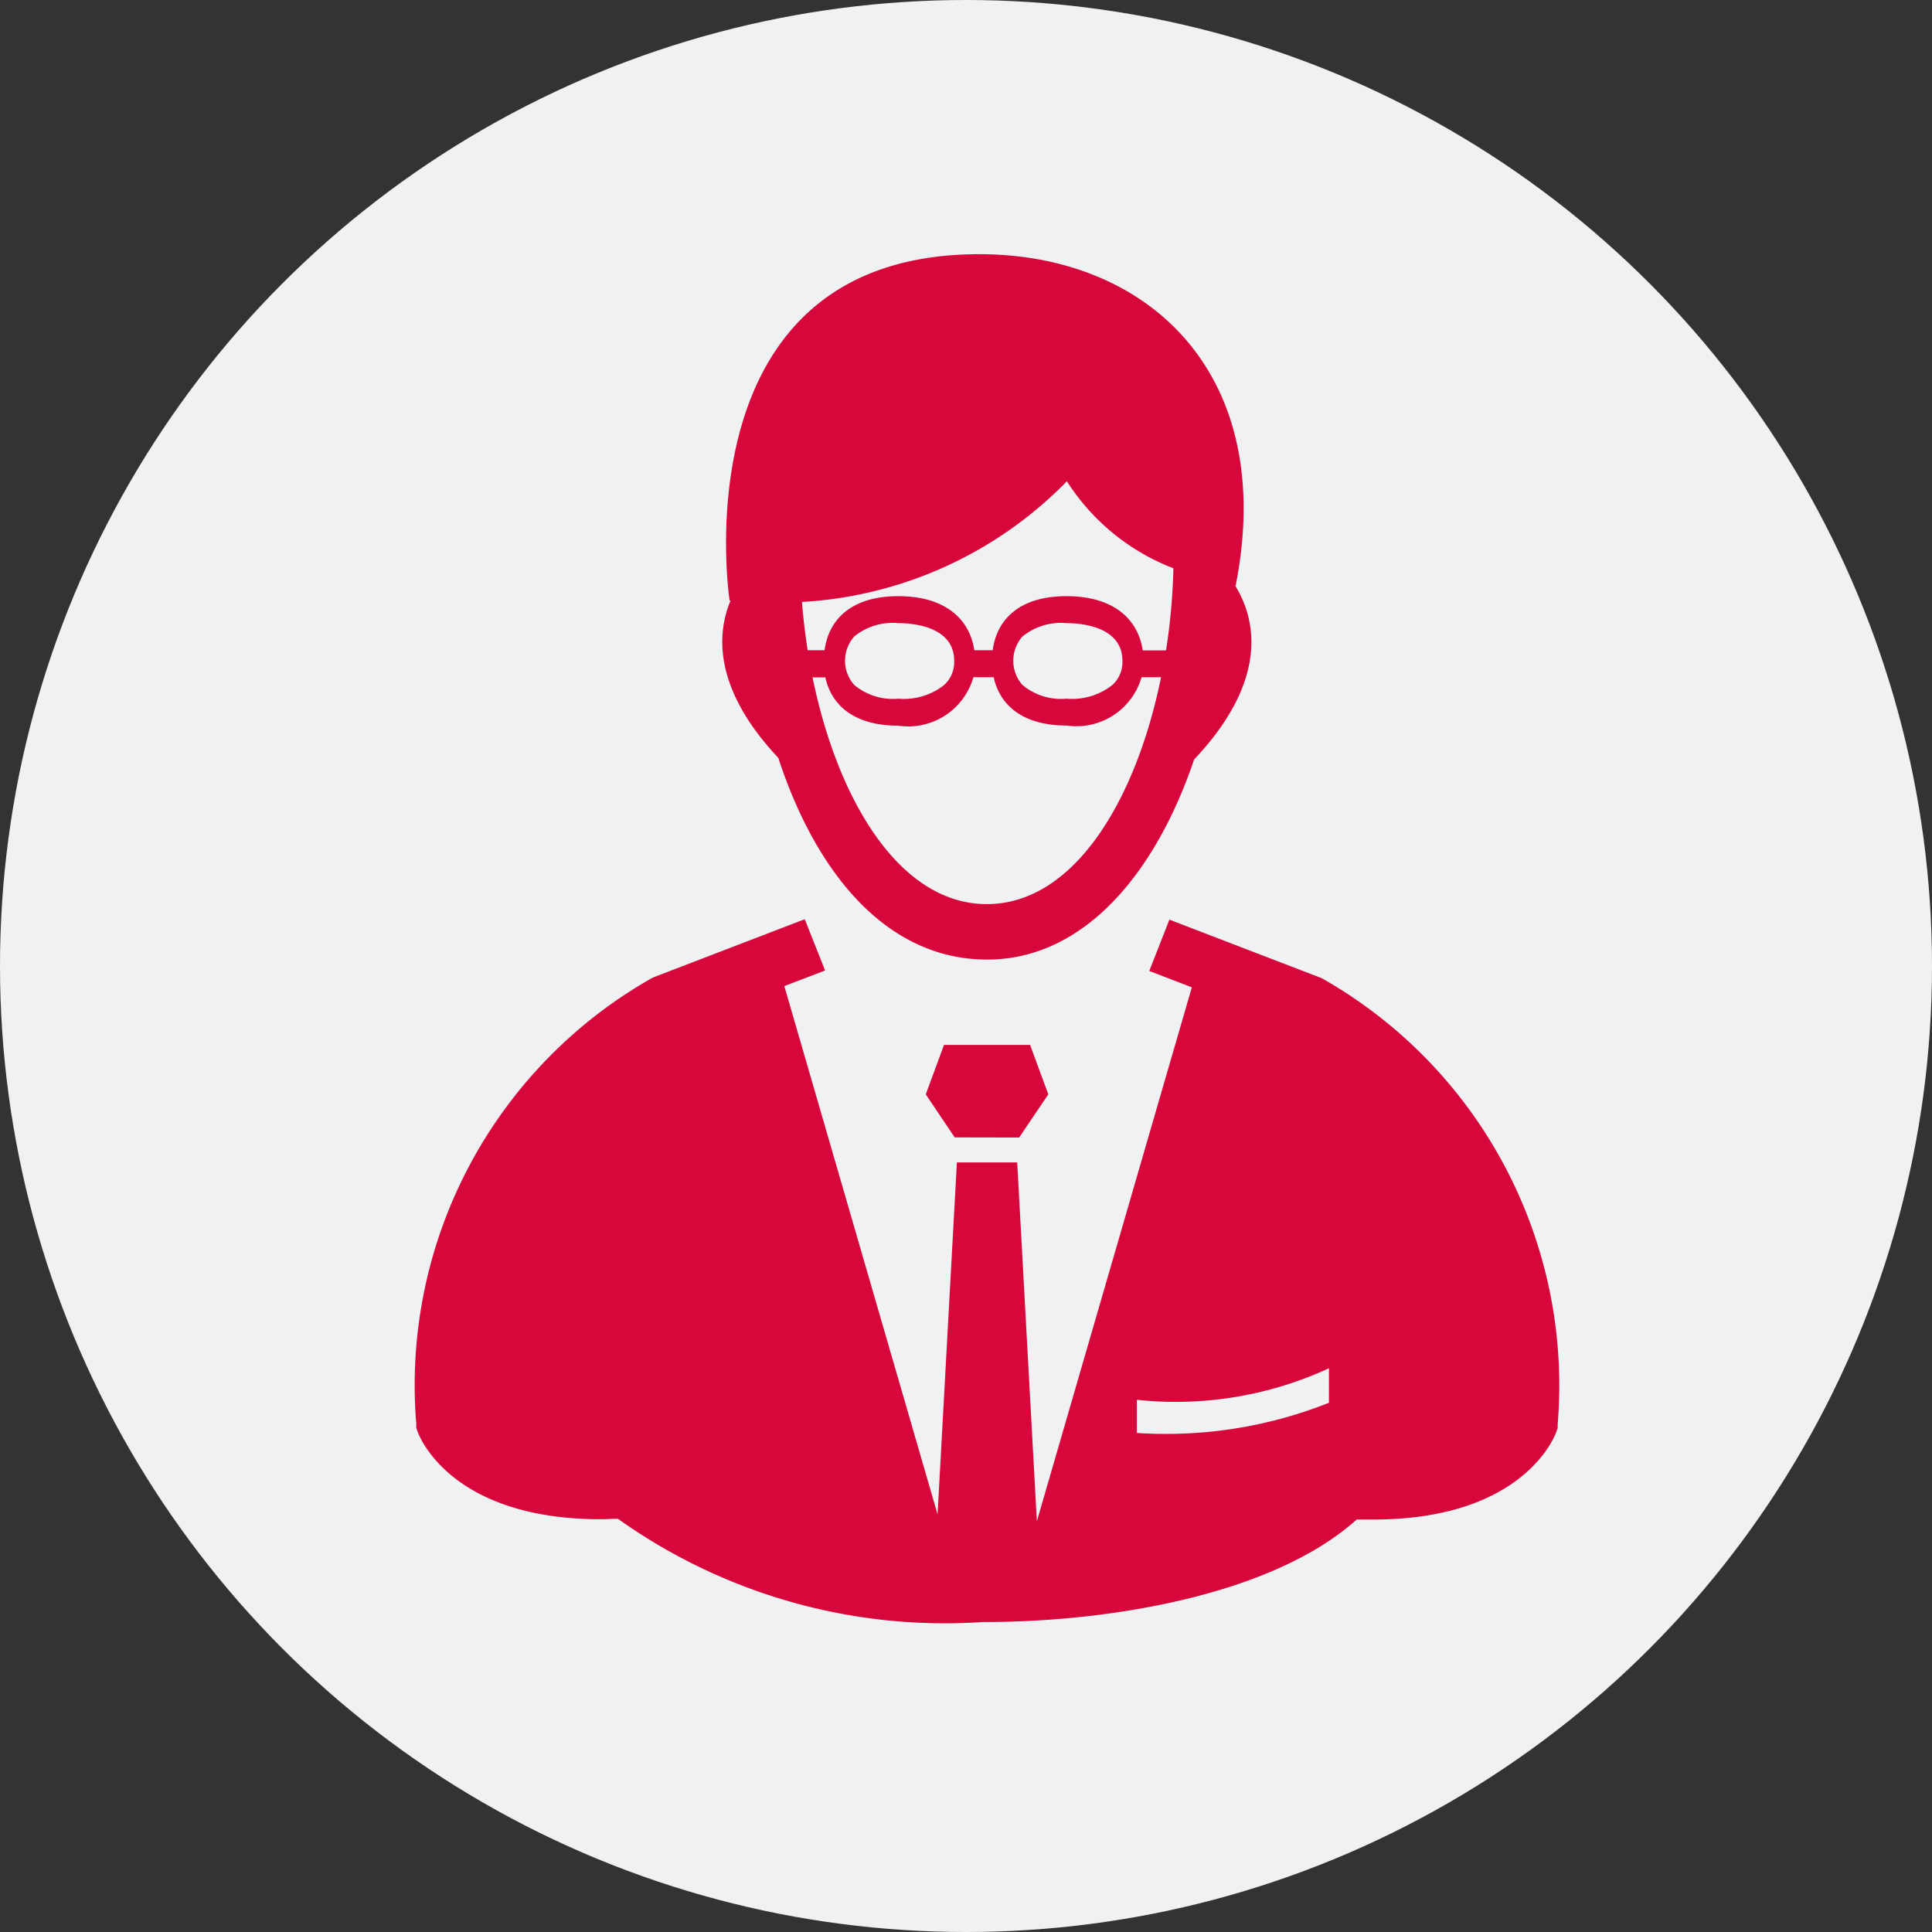
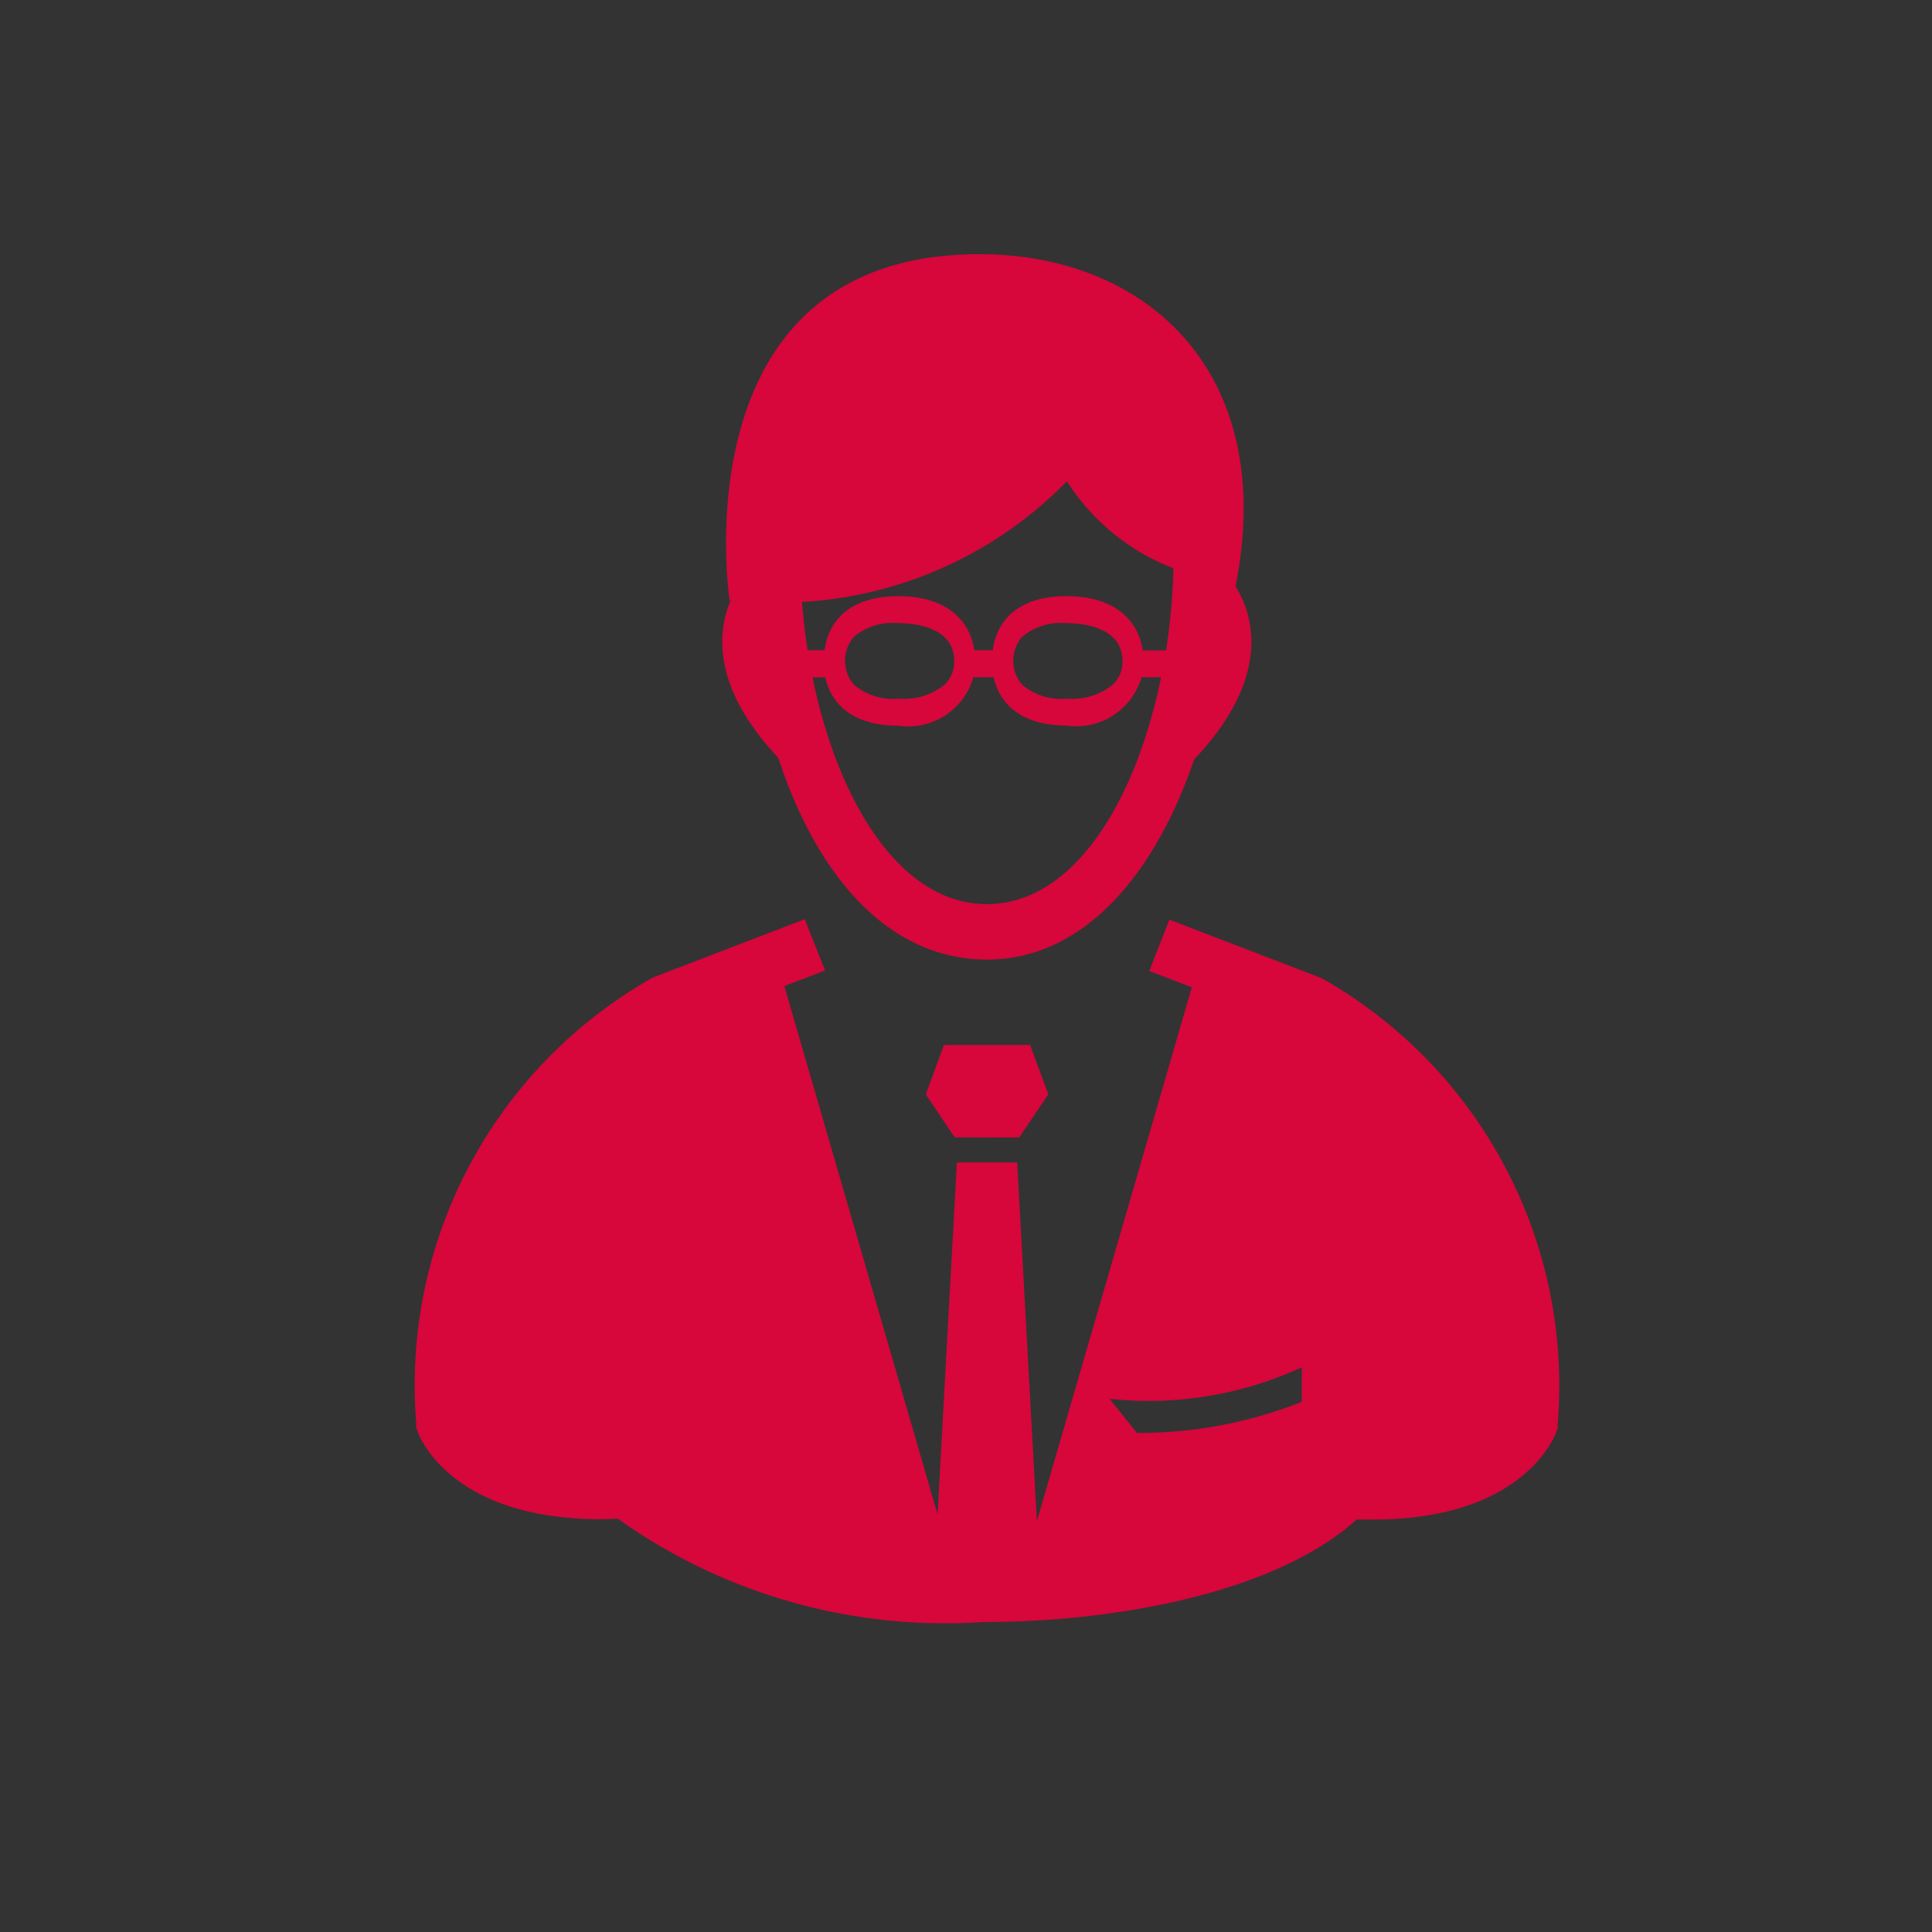
<svg xmlns="http://www.w3.org/2000/svg" id="グループ_70533" data-name="グループ 70533" width="28" height="28" viewBox="0 0 28 28">
  <rect x="0" y="0" width="28" height="28" fill="#333333" stroke="none" />
-   <circle id="楕円形_236" data-name="楕円形 236" cx="14" cy="14" r="14" fill="#eff1f2" />
  <g id="グループ_70468" data-name="グループ 70468" transform="translate(4.582 3.943)">
    <rect id="長方形_2619" data-name="長方形 2619" width="19.794" height="19.794" transform="translate(-0.479 -0.444)" fill="none" />
-     <path id="合体_198" data-name="合体 198" d="M2.938,18.327c-.085,0-.17.007-.25.007C.506,18.333.055,17.12.035,17.064l-.019-.056,0-.059a6.78,6.78,0,0,1,3.422-6.462l.028-.012,2.18-.837.295.743-.591.226,2.221,7.656.28-5.1h.874l.285,5.2,2.246-7.738-.617-.237.292-.744,2.206.848a6.78,6.78,0,0,1,3.421,6.462l0,.059-.02.056c-.019.055-.471,1.269-2.651,1.269-.078,0-.16,0-.242,0-1.19,1.071-3.489,1.472-5.3,1.485-.036,0-.074,0-.11,0A8.166,8.166,0,0,1,2.938,18.327Zm7.521-1.244c.075.005.211.014.394.014a6.368,6.368,0,0,0,2.39-.451v-.5a5.3,5.3,0,0,1-2.784.457ZM7.819,12.8,7.4,12.176s.264-.716.264-.716c.031,0,1.217,0,1.248,0l.264.716-.423.626ZM5.263,7.3c-.95-1.012-.891-1.807-.692-2.28H4.557S3.791,0,8.177,0c2.447,0,4.327,1.735,3.712,4.813.263.425.529,1.317-.6,2.51-.561,1.657-1.6,2.9-3,2.9C6.828,10.222,5.805,8.961,5.263,7.3ZM8.285,9.419c1.262,0,2.161-1.5,2.525-3.288h-.283a.982.982,0,0,1-1.086.7c-.642,0-.969-.3-1.057-.7H8.09A.982.982,0,0,1,7,6.833c-.642,0-.969-.3-1.055-.7H5.759C6.124,7.918,7.023,9.419,8.285,9.419ZM8.8,5.542a.53.53,0,0,0,0,.7.875.875,0,0,0,.642.2.941.941,0,0,0,.664-.2.45.45,0,0,0,.144-.348c0-.507-.618-.547-.808-.547A.882.882,0,0,0,8.8,5.542Zm-2.438,0a.53.53,0,0,0,0,.7.877.877,0,0,0,.642.2.941.941,0,0,0,.664-.2.45.45,0,0,0,.144-.348c0-.507-.618-.547-.808-.547A.885.885,0,0,0,6.361,5.542Zm4.181.2h.339a9.052,9.052,0,0,0,.107-1.19A3.192,3.192,0,0,1,9.445,3.291,5.829,5.829,0,0,1,5.606,5.04c.018.234.046.468.082.7h.245c.059-.444.386-.784,1.07-.784s1.037.34,1.1.784h.267c.059-.444.385-.784,1.07-.784S10.478,5.294,10.543,5.738Z" transform="translate(1.435 -0.259)" fill="#d7063b" stroke="rgba(0,0,0,0)" stroke-miterlimit="10" stroke-width="1" />
+     <path id="合体_198" data-name="合体 198" d="M2.938,18.327c-.085,0-.17.007-.25.007C.506,18.333.055,17.12.035,17.064l-.019-.056,0-.059a6.78,6.78,0,0,1,3.422-6.462l.028-.012,2.18-.837.295.743-.591.226,2.221,7.656.28-5.1h.874l.285,5.2,2.246-7.738-.617-.237.292-.744,2.206.848a6.78,6.78,0,0,1,3.421,6.462l0,.059-.02.056c-.019.055-.471,1.269-2.651,1.269-.078,0-.16,0-.242,0-1.19,1.071-3.489,1.472-5.3,1.485-.036,0-.074,0-.11,0A8.166,8.166,0,0,1,2.938,18.327Zm7.521-1.244a6.368,6.368,0,0,0,2.39-.451v-.5a5.3,5.3,0,0,1-2.784.457ZM7.819,12.8,7.4,12.176s.264-.716.264-.716c.031,0,1.217,0,1.248,0l.264.716-.423.626ZM5.263,7.3c-.95-1.012-.891-1.807-.692-2.28H4.557S3.791,0,8.177,0c2.447,0,4.327,1.735,3.712,4.813.263.425.529,1.317-.6,2.51-.561,1.657-1.6,2.9-3,2.9C6.828,10.222,5.805,8.961,5.263,7.3ZM8.285,9.419c1.262,0,2.161-1.5,2.525-3.288h-.283a.982.982,0,0,1-1.086.7c-.642,0-.969-.3-1.057-.7H8.09A.982.982,0,0,1,7,6.833c-.642,0-.969-.3-1.055-.7H5.759C6.124,7.918,7.023,9.419,8.285,9.419ZM8.8,5.542a.53.53,0,0,0,0,.7.875.875,0,0,0,.642.2.941.941,0,0,0,.664-.2.45.45,0,0,0,.144-.348c0-.507-.618-.547-.808-.547A.882.882,0,0,0,8.8,5.542Zm-2.438,0a.53.53,0,0,0,0,.7.877.877,0,0,0,.642.2.941.941,0,0,0,.664-.2.45.45,0,0,0,.144-.348c0-.507-.618-.547-.808-.547A.885.885,0,0,0,6.361,5.542Zm4.181.2h.339a9.052,9.052,0,0,0,.107-1.19A3.192,3.192,0,0,1,9.445,3.291,5.829,5.829,0,0,1,5.606,5.04c.018.234.046.468.082.7h.245c.059-.444.386-.784,1.07-.784s1.037.34,1.1.784h.267c.059-.444.385-.784,1.07-.784S10.478,5.294,10.543,5.738Z" transform="translate(1.435 -0.259)" fill="#d7063b" stroke="rgba(0,0,0,0)" stroke-miterlimit="10" stroke-width="1" />
  </g>
</svg>